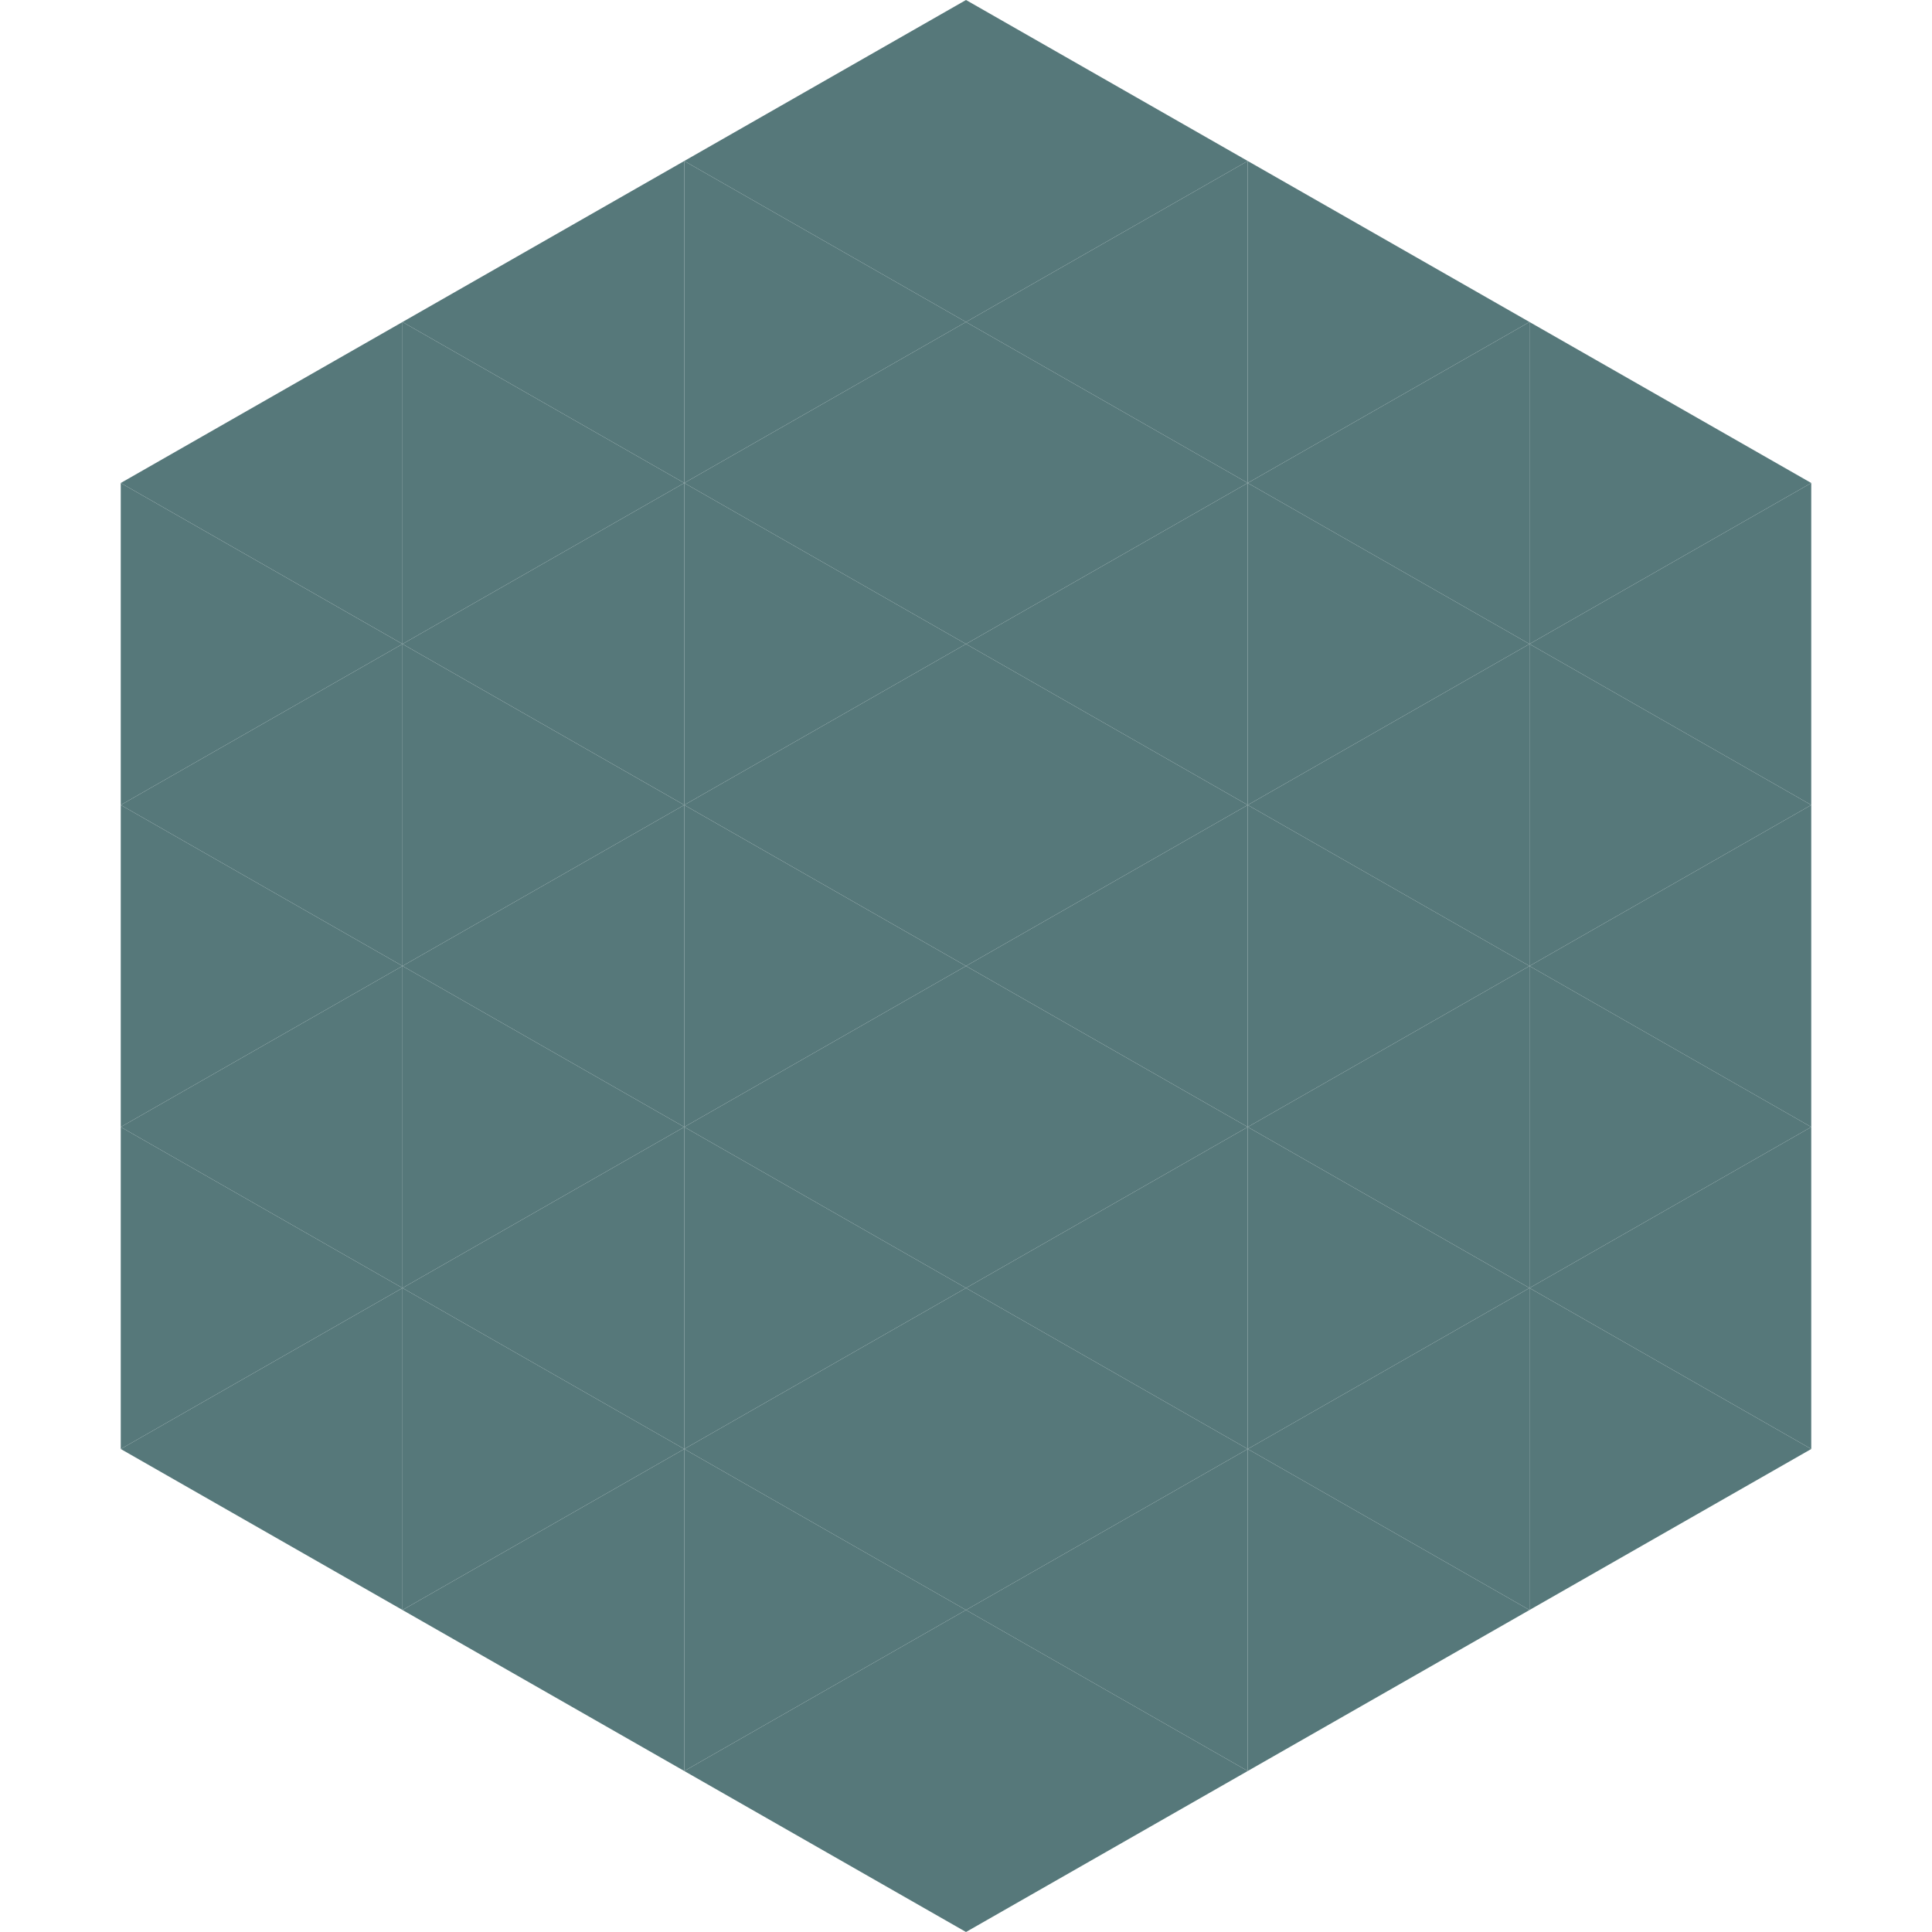
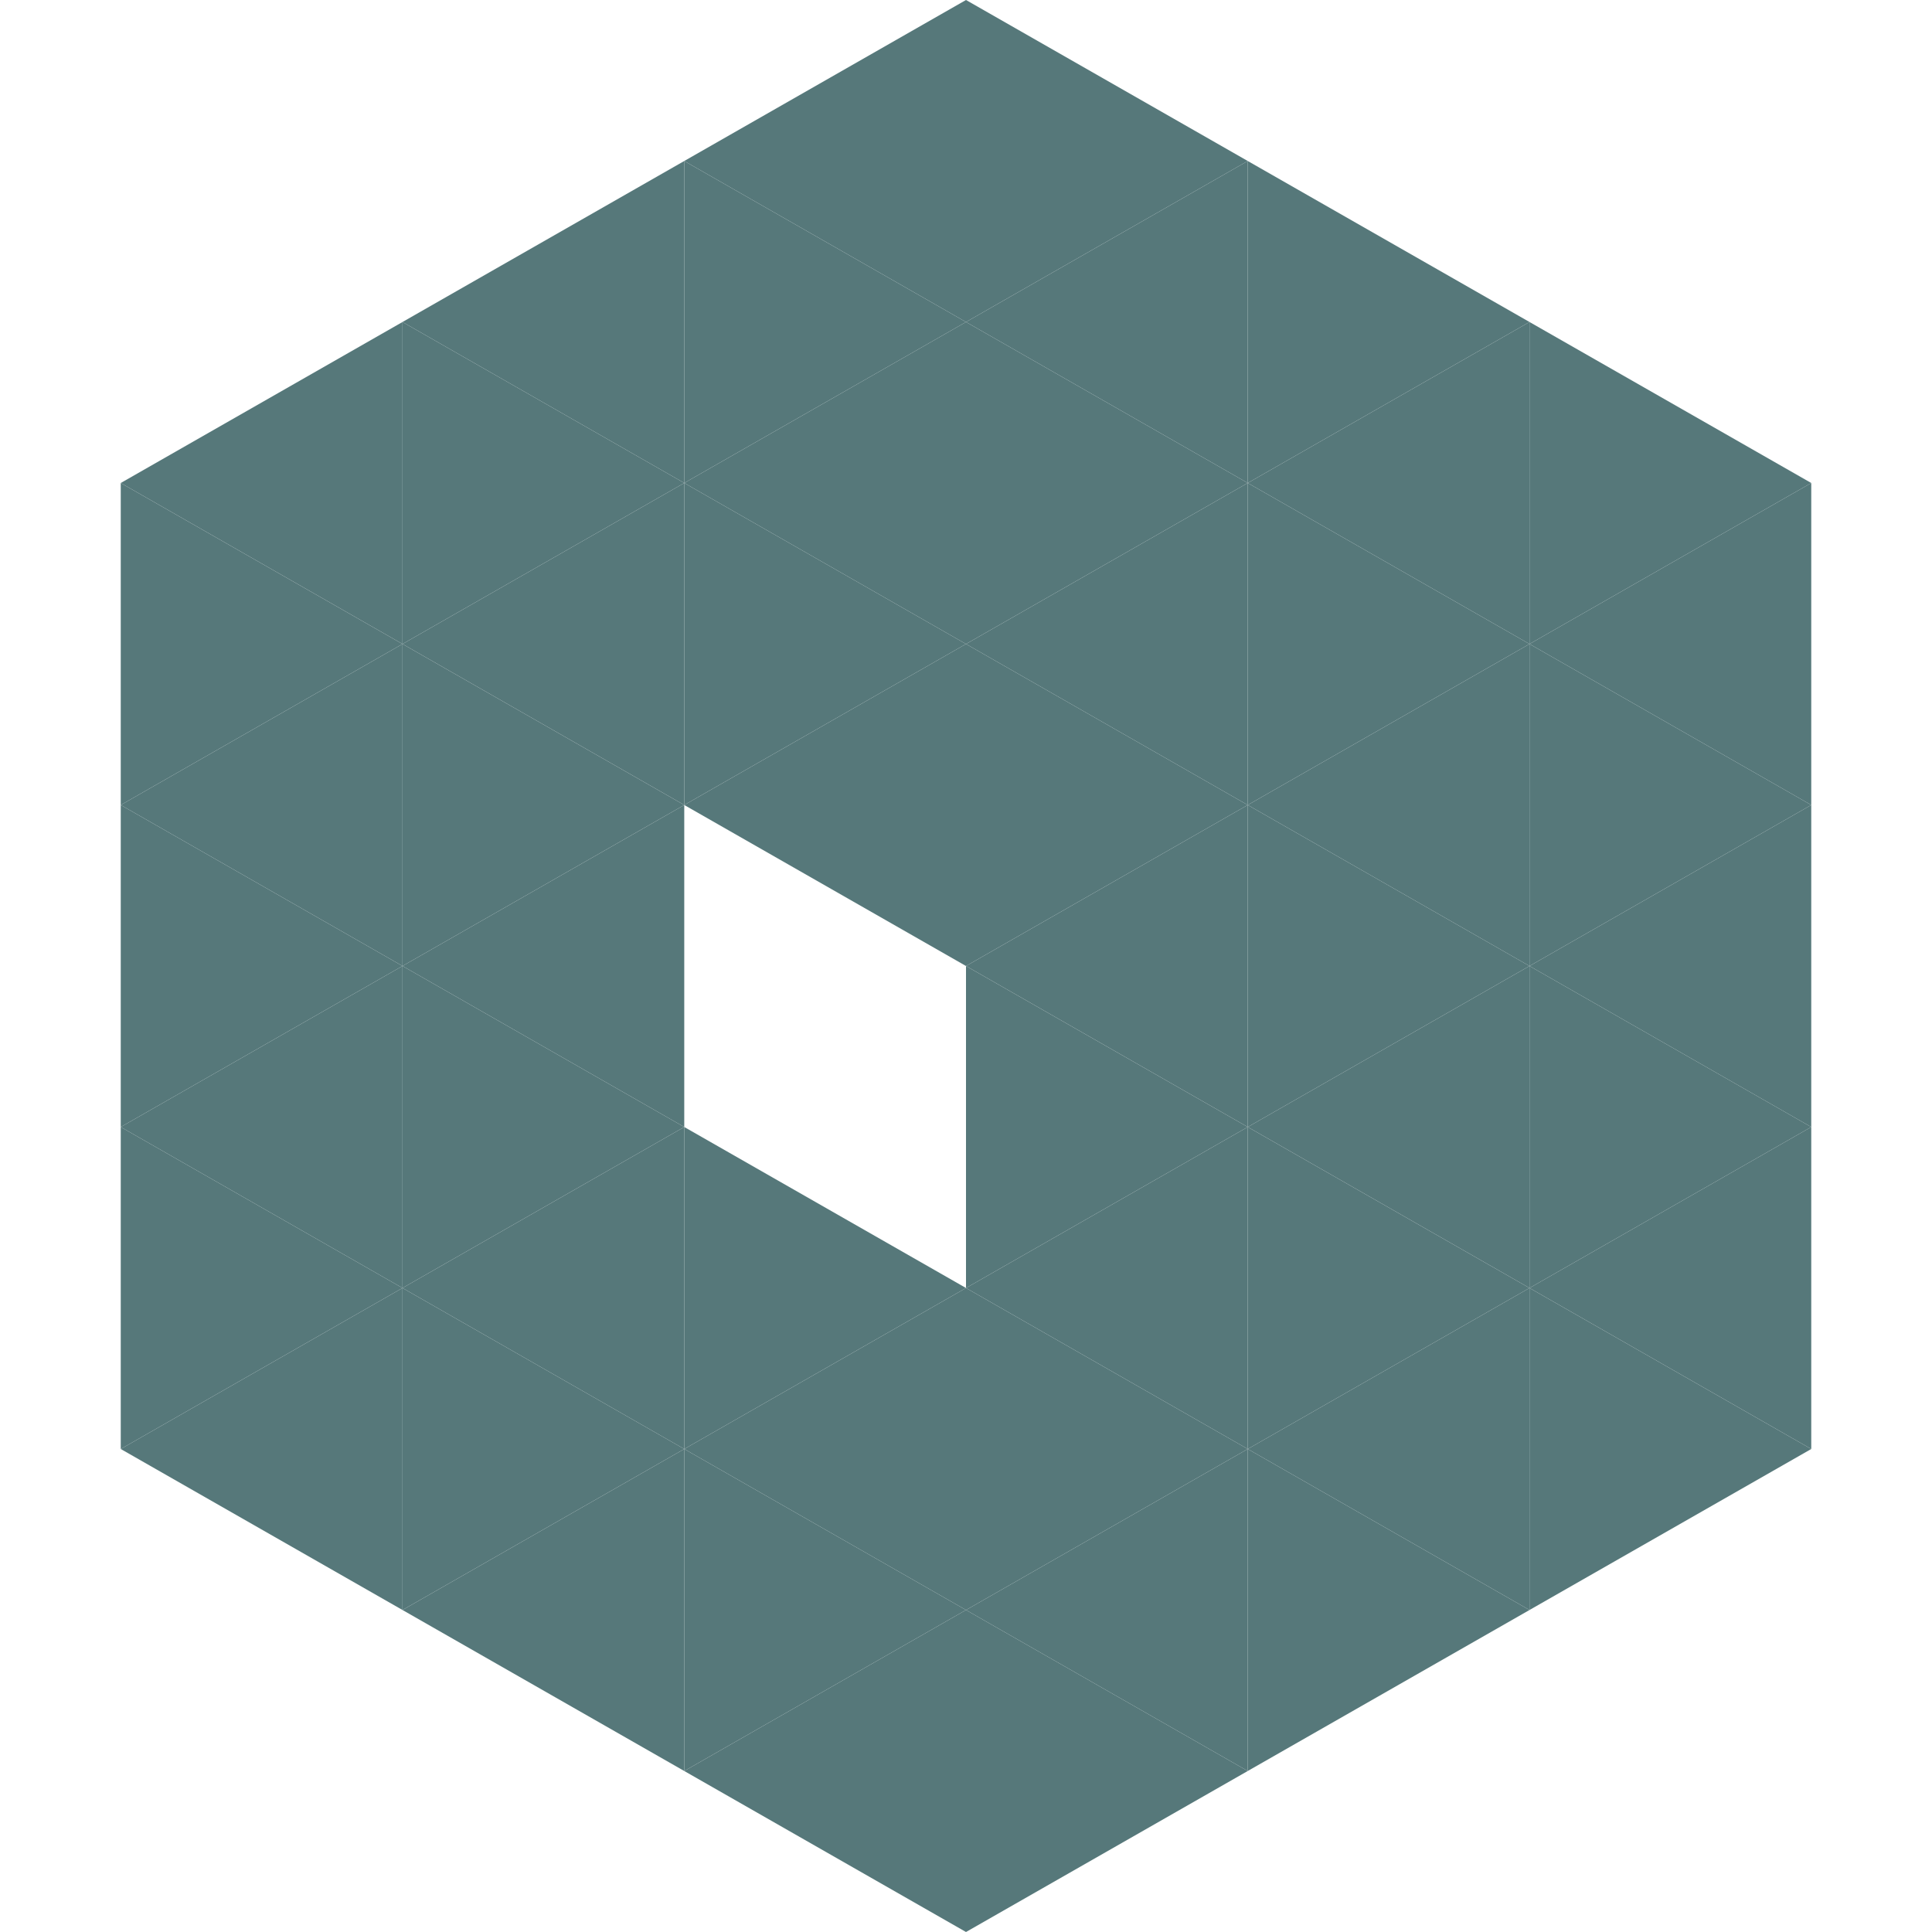
<svg xmlns="http://www.w3.org/2000/svg" width="240" height="240">
  <polygon points="50,40 15,60 50,80" style="fill:rgb(86,120,122)" />
  <polygon points="190,40 225,60 190,80" style="fill:rgb(86,120,122)" />
  <polygon points="15,60 50,80 15,100" style="fill:rgb(86,120,122)" />
  <polygon points="225,60 190,80 225,100" style="fill:rgb(86,120,122)" />
  <polygon points="50,80 15,100 50,120" style="fill:rgb(86,120,122)" />
  <polygon points="190,80 225,100 190,120" style="fill:rgb(86,120,122)" />
  <polygon points="15,100 50,120 15,140" style="fill:rgb(86,120,122)" />
  <polygon points="225,100 190,120 225,140" style="fill:rgb(86,120,122)" />
  <polygon points="50,120 15,140 50,160" style="fill:rgb(86,120,122)" />
  <polygon points="190,120 225,140 190,160" style="fill:rgb(86,120,122)" />
  <polygon points="15,140 50,160 15,180" style="fill:rgb(86,120,122)" />
  <polygon points="225,140 190,160 225,180" style="fill:rgb(86,120,122)" />
  <polygon points="50,160 15,180 50,200" style="fill:rgb(86,120,122)" />
  <polygon points="190,160 225,180 190,200" style="fill:rgb(86,120,122)" />
-   <polygon points="15,180 50,200 15,220" style="fill:rgb(255,255,255); fill-opacity:0" />
-   <polygon points="225,180 190,200 225,220" style="fill:rgb(255,255,255); fill-opacity:0" />
  <polygon points="50,0 85,20 50,40" style="fill:rgb(255,255,255); fill-opacity:0" />
  <polygon points="190,0 155,20 190,40" style="fill:rgb(255,255,255); fill-opacity:0" />
  <polygon points="85,20 50,40 85,60" style="fill:rgb(86,120,122)" />
  <polygon points="155,20 190,40 155,60" style="fill:rgb(86,120,122)" />
  <polygon points="50,40 85,60 50,80" style="fill:rgb(86,120,122)" />
  <polygon points="190,40 155,60 190,80" style="fill:rgb(86,120,122)" />
  <polygon points="85,60 50,80 85,100" style="fill:rgb(86,120,122)" />
  <polygon points="155,60 190,80 155,100" style="fill:rgb(86,120,122)" />
  <polygon points="50,80 85,100 50,120" style="fill:rgb(86,120,122)" />
  <polygon points="190,80 155,100 190,120" style="fill:rgb(86,120,122)" />
  <polygon points="85,100 50,120 85,140" style="fill:rgb(86,120,122)" />
  <polygon points="155,100 190,120 155,140" style="fill:rgb(86,120,122)" />
  <polygon points="50,120 85,140 50,160" style="fill:rgb(86,120,122)" />
  <polygon points="190,120 155,140 190,160" style="fill:rgb(86,120,122)" />
  <polygon points="85,140 50,160 85,180" style="fill:rgb(86,120,122)" />
  <polygon points="155,140 190,160 155,180" style="fill:rgb(86,120,122)" />
  <polygon points="50,160 85,180 50,200" style="fill:rgb(86,120,122)" />
  <polygon points="190,160 155,180 190,200" style="fill:rgb(86,120,122)" />
  <polygon points="85,180 50,200 85,220" style="fill:rgb(86,120,122)" />
  <polygon points="155,180 190,200 155,220" style="fill:rgb(86,120,122)" />
  <polygon points="120,0 85,20 120,40" style="fill:rgb(86,120,122)" />
  <polygon points="120,0 155,20 120,40" style="fill:rgb(86,120,122)" />
  <polygon points="85,20 120,40 85,60" style="fill:rgb(86,120,122)" />
  <polygon points="155,20 120,40 155,60" style="fill:rgb(86,120,122)" />
  <polygon points="120,40 85,60 120,80" style="fill:rgb(86,120,122)" />
  <polygon points="120,40 155,60 120,80" style="fill:rgb(86,120,122)" />
  <polygon points="85,60 120,80 85,100" style="fill:rgb(86,120,122)" />
  <polygon points="155,60 120,80 155,100" style="fill:rgb(86,120,122)" />
  <polygon points="120,80 85,100 120,120" style="fill:rgb(86,120,122)" />
  <polygon points="120,80 155,100 120,120" style="fill:rgb(86,120,122)" />
-   <polygon points="85,100 120,120 85,140" style="fill:rgb(86,120,122)" />
  <polygon points="155,100 120,120 155,140" style="fill:rgb(86,120,122)" />
-   <polygon points="120,120 85,140 120,160" style="fill:rgb(86,120,122)" />
  <polygon points="120,120 155,140 120,160" style="fill:rgb(86,120,122)" />
  <polygon points="85,140 120,160 85,180" style="fill:rgb(86,120,122)" />
  <polygon points="155,140 120,160 155,180" style="fill:rgb(86,120,122)" />
  <polygon points="120,160 85,180 120,200" style="fill:rgb(86,120,122)" />
  <polygon points="120,160 155,180 120,200" style="fill:rgb(86,120,122)" />
  <polygon points="85,180 120,200 85,220" style="fill:rgb(86,120,122)" />
  <polygon points="155,180 120,200 155,220" style="fill:rgb(86,120,122)" />
  <polygon points="120,200 85,220 120,240" style="fill:rgb(86,120,122)" />
  <polygon points="120,200 155,220 120,240" style="fill:rgb(86,120,122)" />
  <polygon points="85,220 120,240 85,260" style="fill:rgb(255,255,255); fill-opacity:0" />
  <polygon points="155,220 120,240 155,260" style="fill:rgb(255,255,255); fill-opacity:0" />
</svg>